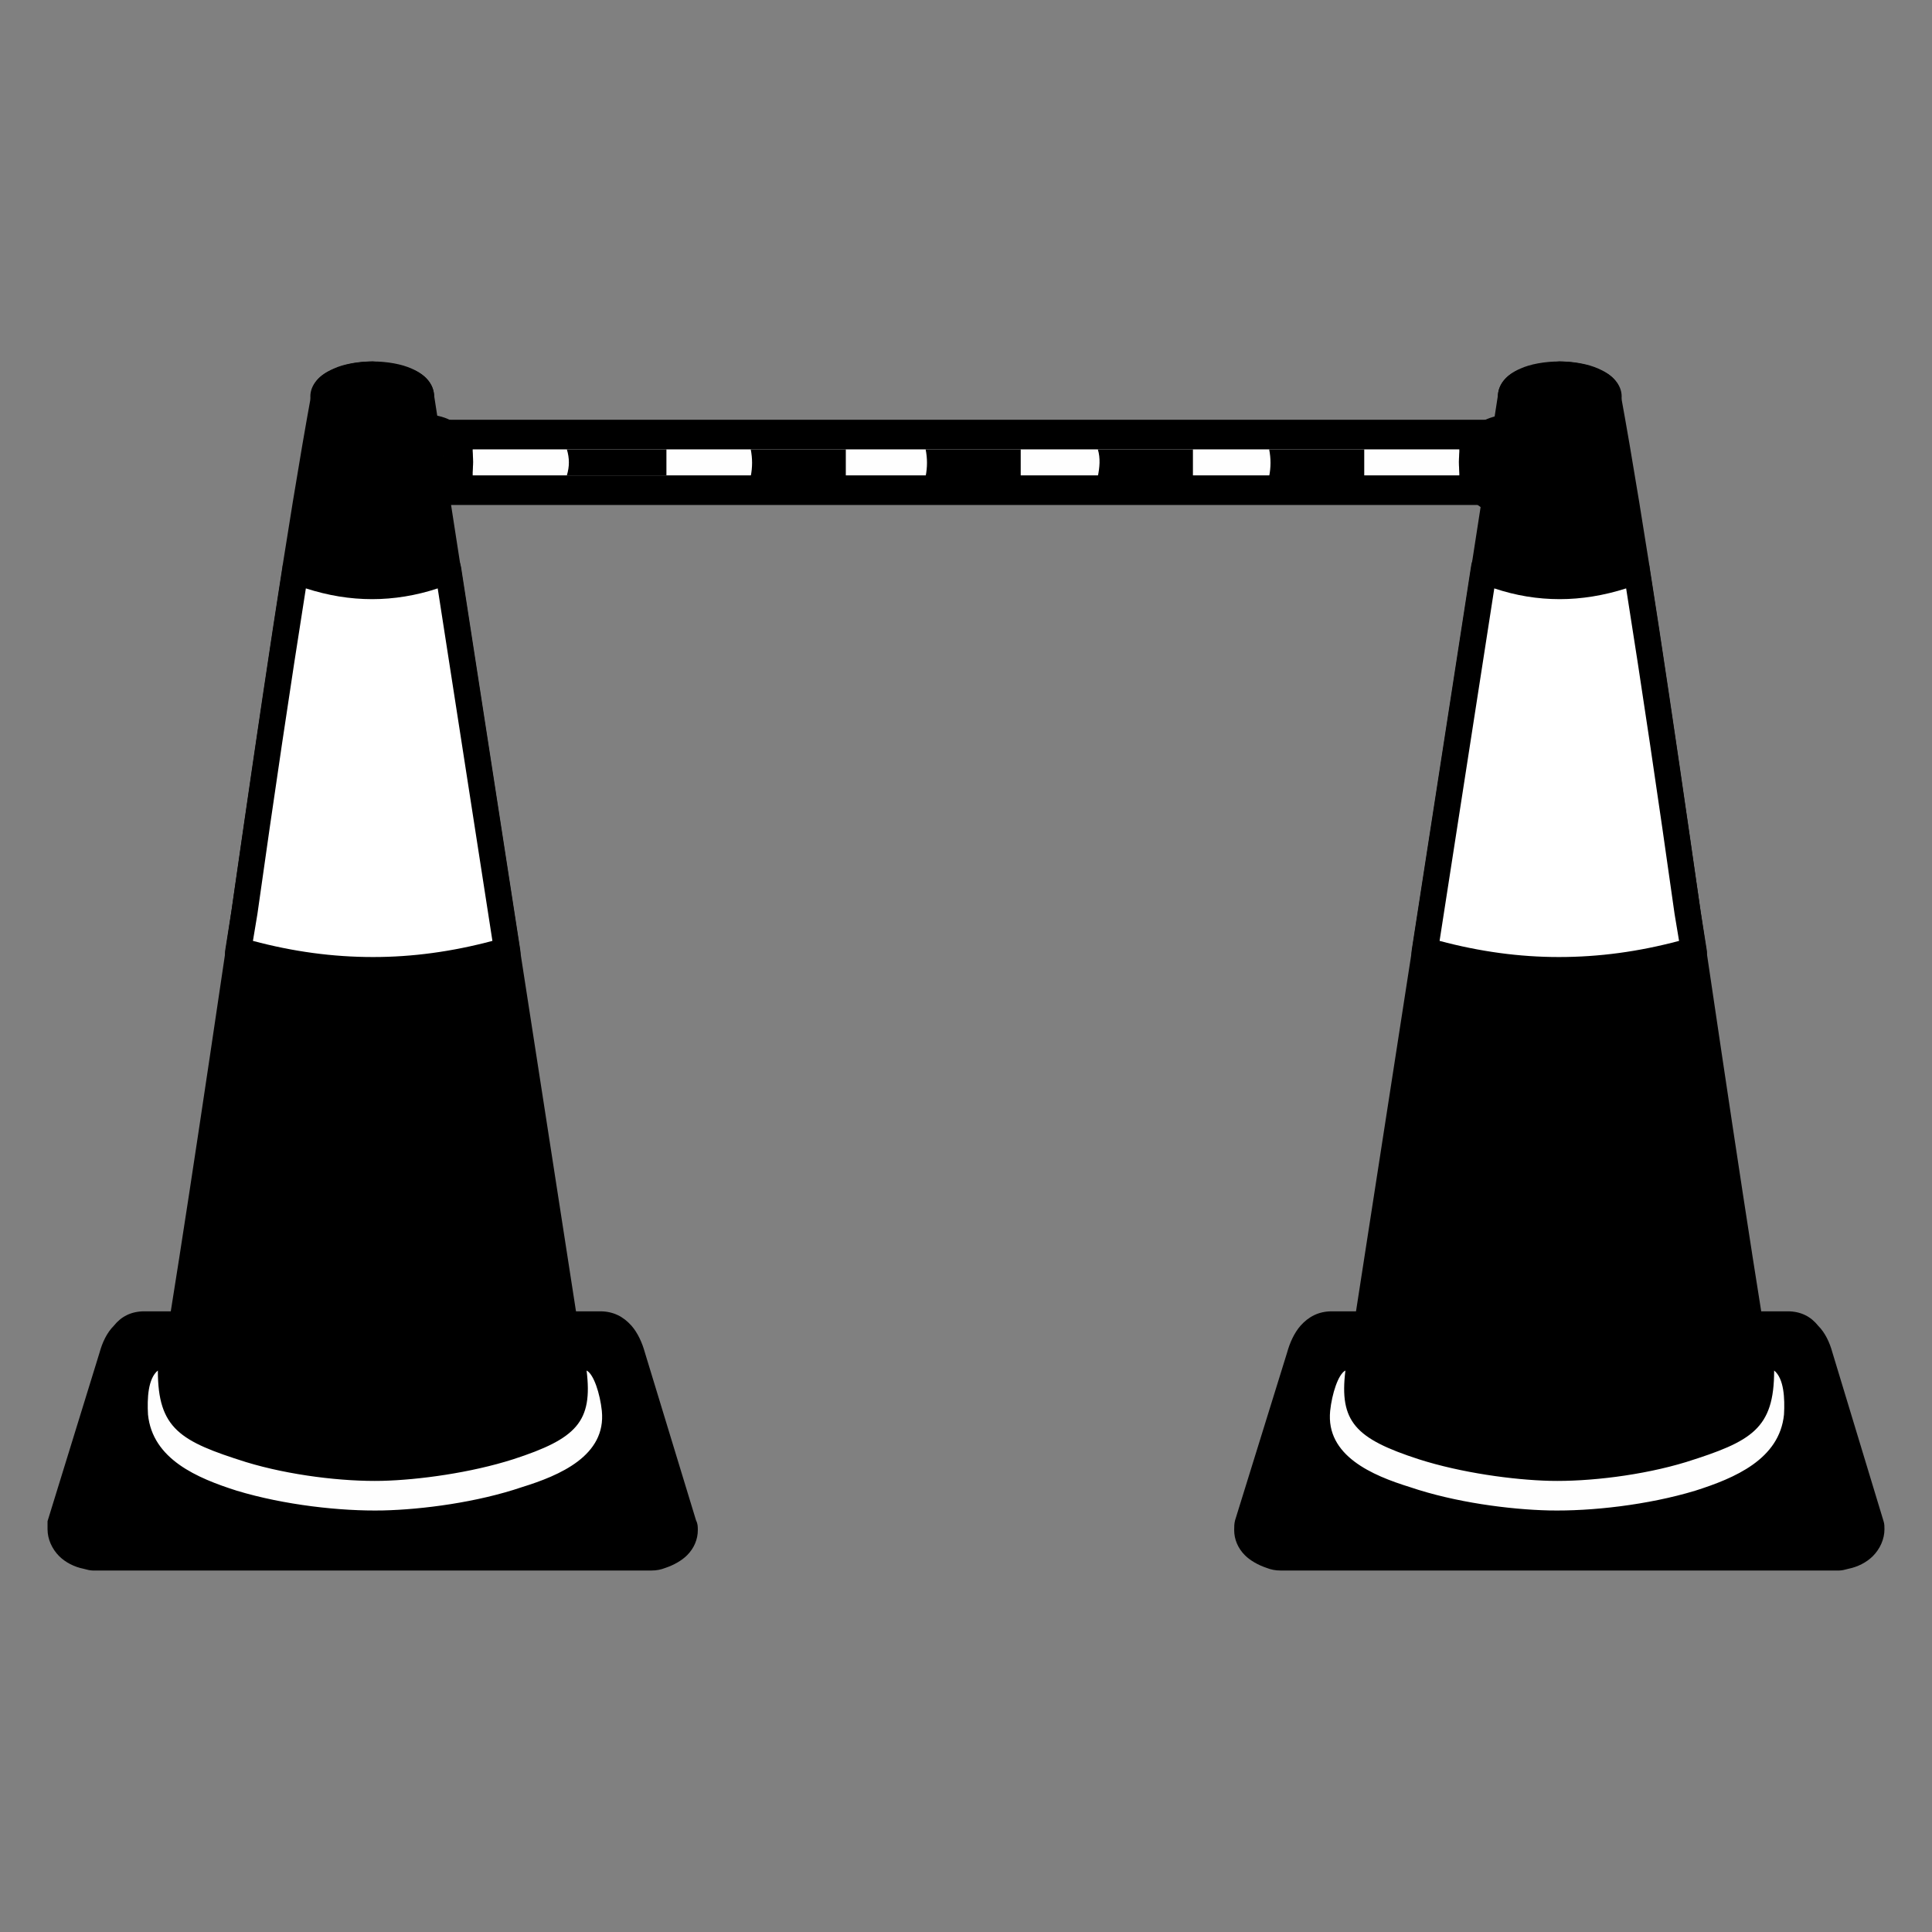
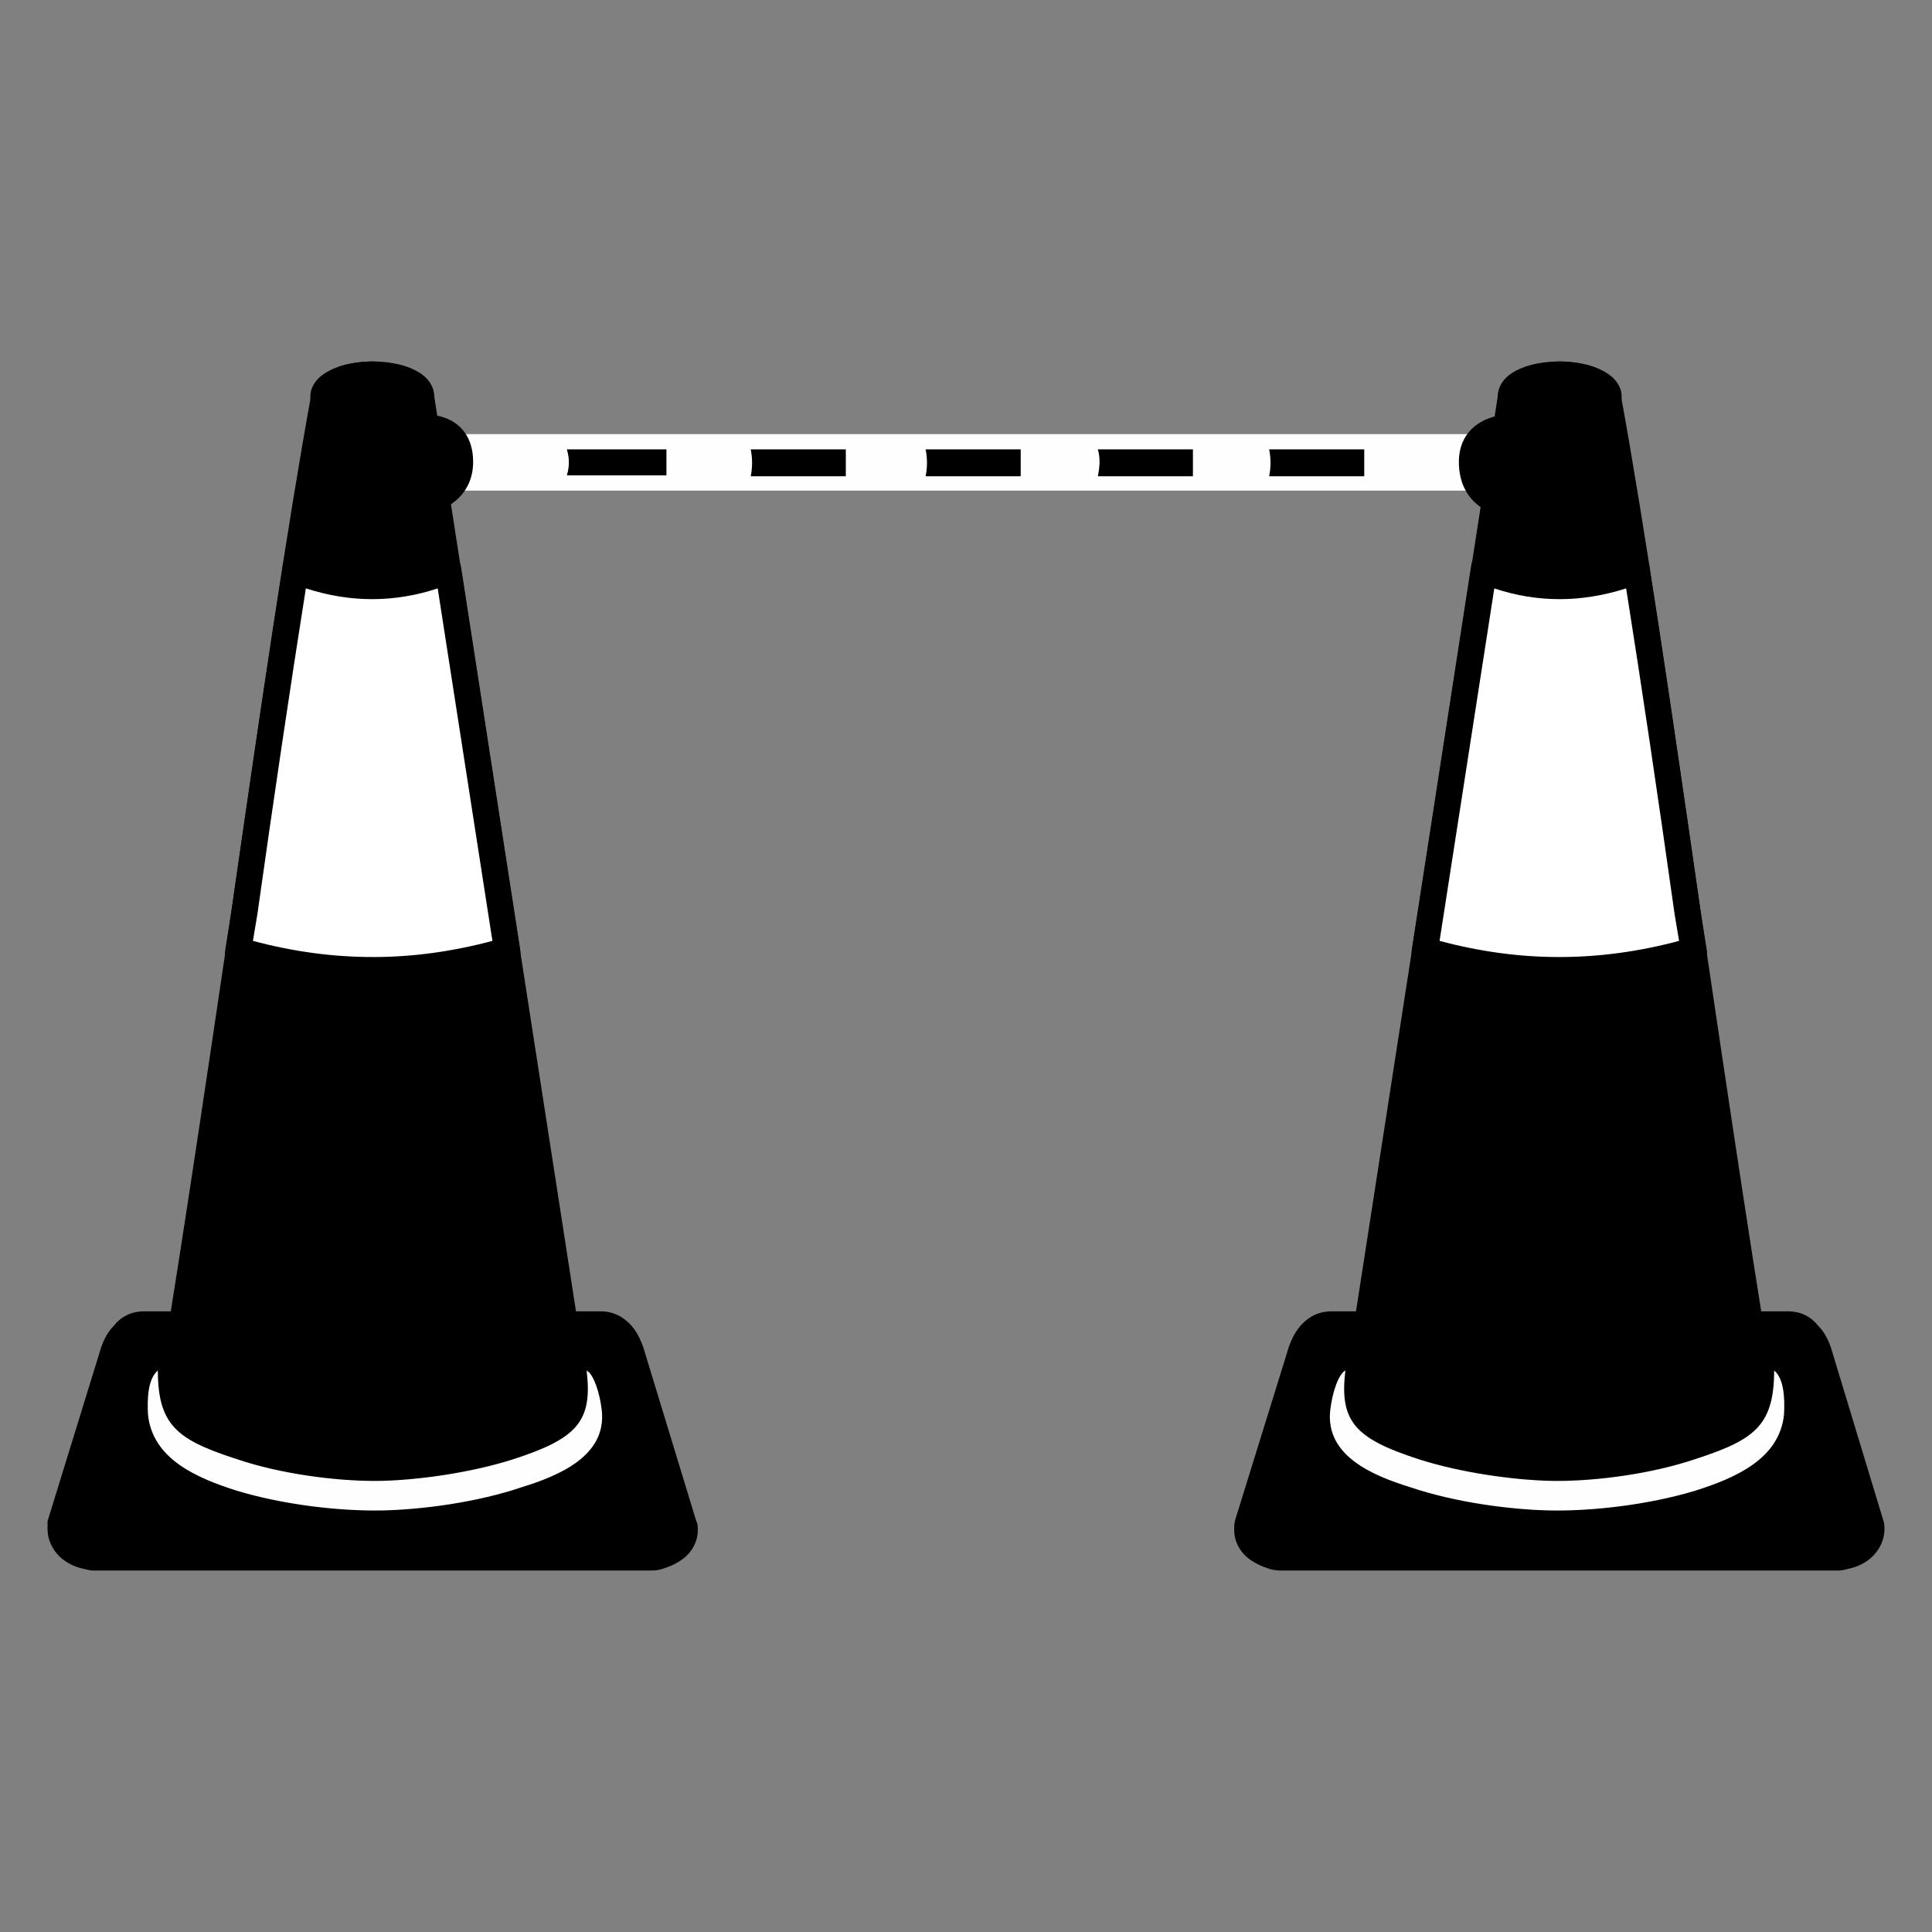
<svg xmlns="http://www.w3.org/2000/svg" xml:space="preserve" width="256px" height="256px" version="1.1" style="shape-rendering:geometricPrecision; text-rendering:geometricPrecision; image-rendering:optimizeQuality; fill-rule:evenodd; clip-rule:evenodd" viewBox="0 0 21540 21540">
  <rect x="0" y="0" width="21540" height="21540" fill="#808080" stroke="none" />
  <defs>
    <style type="text/css">
   
    .str0 {stroke:black;stroke-width:330}
    .fil0 {fill:none}
    .fil5 {fill:#FEFEFE}
    .fil1 {fill:black}
    .fil4 {fill:white}
    .fil3 {fill:#FEFEFE;fill-rule:nonzero}
    .fil6 {fill:black;fill-rule:nonzero}
    .fil2 {fill:black;fill-rule:nonzero}
   
  </style>
  </defs>
  <g id="Layer_x0020_1">
    <g id="_2266032006400">
      <rect class="fil0" width="21540" height="21540" />
      <g>
        <path class="fil1" d="M1040 17340l6220 0c190,0 400,-160 350,-340l-570 -1880c-60,-180 -160,-340 -350,-340l-5080 0c-190,0 -290,160 -340,340l-570 1880c-40,180 150,340 340,340z" />
        <path class="fil2" d="M1040 17180l6220 0c30,0 50,-10 70,-10 30,-20 70,-40 90,-60 20,-20 30,-40 30,-50l0 -10 -570 -1880c-20,-70 -50,-130 -90,-180 -20,-30 -60,-40 -100,-40l-5080 0c-40,0 -70,10 -100,40 -40,50 -60,110 -80,180l-570 1860 0 20c0,20 10,40 30,60 30,30 70,50 110,60 10,0 20,10 40,10zm6220 330l-6220 0c-40,0 -70,-10 -110,-20 -100,-20 -200,-70 -270,-140 -80,-80 -130,-190 -130,-300 0,-30 0,-60 0,-90l580 -1880c30,-110 80,-220 160,-300 80,-100 190,-160 340,-160l5080 0c150,0 260,60 350,160 70,80 120,190 150,300l570 1870c20,40 20,70 20,110 0,100 -40,200 -120,280 -60,60 -150,110 -240,140 -50,20 -100,30 -160,30z" />
        <path class="fil1" d="M1850 15930c260,520 1580,760 2370,750 740,-20 2020,-270 2240,-750l-1780 -11510c-10,-170 -350,-220 -530,-220 -150,0 -510,50 -520,220 -510,2850 -1280,8670 -1780,11510z" />
        <path class="fil2" d="M2020 15900c110,170 380,300 710,400 480,150 1060,220 1490,210 400,-10 970,-90 1430,-240 300,-100 540,-220 640,-370l-1780 -11470c0,0 -10,0 -40,-10 -100,-40 -230,-50 -320,-60l0 0c-80,0 -210,20 -310,60 -30,10 -50,10 -50,20l0 10c-250,1430 -570,3590 -890,5750 -310,2140 -630,4280 -880,5700zm610 720c-430,-140 -780,-330 -920,-600 -20,-30 -30,-70 -20,-110 250,-1430 570,-3590 890,-5750 310,-2170 630,-4340 890,-5760 10,-140 110,-230 240,-280 140,-70 340,-90 450,-90 120,10 300,30 440,90 130,50 230,150 240,290l1780 11490c10,30 0,70 -10,100 -120,260 -450,450 -860,580 -490,170 -1090,250 -1530,260 -450,10 -1080,-60 -1590,-220z" />
        <path class="fil3" d="M2740 16300c490,150 1090,220 1520,210 410,-10 990,-90 1460,-240 710,-230 890,-420 820,-990 80,40 150,260 170,450 50,500 -470,720 -890,850 -500,170 -1110,250 -1550,260 -470,10 -1100,-60 -1630,-220 -440,-140 -940,-350 -990,-850 -10,-180 0,-400 110,-490 0,650 250,790 980,1020z" />
        <path class="fil4" d="M5670 10610l-660 -4270c-570,230 -1150,230 -1730,0 -210,1290 -430,2790 -640,4270 1010,300 2020,300 3030,0z" />
        <path class="fil2" d="M5490 10490l-610 -3930c-240,80 -490,120 -730,120 -250,0 -490,-40 -740,-120 -170,1070 -360,2350 -540,3630l-50 300c450,120 890,180 1340,180 440,0 880,-60 1330,-180zm-350 -4170l660 4270c10,90 0,160 -80,180 -520,150 -1040,230 -1560,230 -520,0 -1000,-70 -1520,-220 -90,-10 -140,-90 -130,-180l70 -440c190,-1310 380,-2620 570,-3830 0,-10 0,-30 10,-40 30,-90 90,-140 180,-100 270,100 540,150 810,150 270,0 540,-50 800,-150 10,-10 20,-10 40,-10 90,-20 130,50 150,140z" />
        <path class="fil2" d="M4150 4030c170,0 330,30 440,80 160,70 250,180 250,310 0,140 -90,250 -250,320 -110,50 -270,80 -440,80 -160,0 -320,-30 -430,-80 -160,-70 -260,-180 -260,-320 0,-130 100,-240 260,-310 110,-50 270,-80 430,-80zm310 390c-80,-40 -180,-60 -310,-60 -120,0 -230,20 -300,60 -40,10 -60,-10 -60,0 0,10 20,0 60,10 70,40 180,60 300,60 130,0 230,-20 310,-60 30,-10 50,0 50,-10 0,-10 -20,10 -50,0z" />
      </g>
      <g>
        <polygon class="fil5" points="5110,4840 16430,4840 16430,5470 5110,5470 " />
-         <path class="fil6" d="M5110 4680l11490 0 0 950 -11660 0 0 -950 170 0zm11160 330l-11000 0 0 290 11000 0 0 -290z" />
        <path class="fil1" d="M8370 5010l1060 0 0 300c-360,0 -710,0 -1060,0 20,-100 20,-200 0,-300z" />
        <path class="fil1" d="M10320 5010l1060 0 0 300c-360,0 -710,0 -1060,0 20,-100 20,-200 0,-300z" />
        <path class="fil1" d="M12240 5010l1060 0 0 300c-350,0 -710,0 -1060,0 20,-100 30,-200 0,-300z" />
        <path class="fil1" d="M14150 5010l1060 0 0 300c-360,0 -710,0 -1060,0 20,-100 20,-200 0,-300z" />
        <path class="fil1" d="M6320 5010l1110 0 0 290c-370,0 -740,0 -1110,0 30,-100 30,-190 0,-290z" />
      </g>
      <path class="fil0 str0" d="M3630 5420c460,250 1480,330 1480,-270 0,-810 -1480,-20 -1480,-20" />
      <path class="fil0 str0" d="M18000 5290c-310,290 -1570,630 -1570,-140 0,-730 1510,-170 1510,-170" />
      <g>
        <path class="fil1" d="M20500 17340l-6220 0c-190,0 -400,-160 -350,-340l570 -1880c60,-180 160,-340 350,-340l5080 0c190,0 290,160 340,340l570 1880c40,180 -150,340 -340,340z" />
        <path class="fil2" d="M20500 17180l-6220 0c-30,0 -50,-10 -70,-10 -30,-20 -70,-40 -100,-60 -10,-20 -20,-40 -20,-50l0 -10 570 -1880c20,-70 50,-130 90,-180 20,-30 60,-40 100,-40l5080 0c40,0 70,10 100,40 30,50 60,110 80,180l570 1860 0 20c0,20 -10,40 -30,60 -30,30 -70,50 -110,60 -10,0 -30,10 -40,10zm-6220 330l6220 0c40,0 70,-10 110,-20 100,-20 200,-70 270,-140 80,-80 130,-190 130,-300 0,-30 0,-60 -10,-90l-570 -1880c-30,-110 -80,-220 -160,-300 -80,-100 -190,-160 -340,-160l-5080 0c-150,0 -260,60 -350,160 -70,80 -120,190 -150,300l-580 1870c-10,40 -10,70 -10,110 0,100 40,200 120,280 60,60 150,110 240,140 50,20 100,30 160,30z" />
        <path class="fil1" d="M19690 15930c-260,520 -1580,760 -2370,750 -740,-20 -2020,-270 -2240,-750l1780 -11510c10,-170 350,-220 530,-220 150,0 510,50 520,220 510,2850 1280,8670 1780,11510z" />
        <path class="fil2" d="M19520 15900c-110,170 -380,300 -710,400 -480,150 -1060,220 -1490,210 -400,-10 -970,-90 -1430,-240 -300,-100 -540,-220 -640,-370l1780 -11470c0,0 10,0 40,-10 90,-40 230,-50 320,-60l0 0c80,0 210,20 310,60 30,10 50,10 50,20l0 10c250,1430 570,3590 890,5750 310,2140 630,4280 880,5700zm-610 720c430,-140 780,-330 920,-600 20,-30 30,-70 20,-110 -250,-1430 -570,-3590 -890,-5750 -310,-2170 -630,-4340 -890,-5760 -10,-140 -110,-230 -240,-280 -150,-70 -340,-90 -450,-90 -120,10 -300,30 -440,90 -130,50 -230,150 -240,290l-1780 11490c-10,30 -10,70 10,100 120,260 450,450 860,580 490,170 1090,250 1530,260 450,10 1080,-60 1590,-220z" />
-         <path class="fil3" d="M18800 16300c-490,150 -1090,220 -1520,210 -410,-10 -990,-90 -1460,-240 -710,-230 -890,-420 -820,-990 -80,40 -150,260 -170,450 -50,500 470,720 890,850 500,170 1110,250 1550,260 470,10 1100,-60 1630,-220 440,-140 940,-350 990,-850 10,-180 0,-400 -110,-490 0,650 -250,790 -980,1020z" />
+         <path class="fil3" d="M18800 16300c-490,150 -1090,220 -1520,210 -410,-10 -990,-90 -1460,-240 -710,-230 -890,-420 -820,-990 -80,40 -150,260 -170,450 -50,500 470,720 890,850 500,170 1110,250 1550,260 470,10 1100,-60 1630,-220 440,-140 940,-350 990,-850 10,-180 0,-400 -110,-490 0,650 -250,790 -980,1020" />
        <path class="fil4" d="M15870 10610l660 -4270c570,230 1150,230 1730,0 200,1290 420,2790 640,4270 -1010,300 -2020,300 -3030,0z" />
        <path class="fil2" d="M16050 10490l610 -3930c240,80 480,120 730,120 240,0 490,-40 740,-120 170,1070 360,2350 540,3630l50 300c-450,120 -890,180 -1340,180 -440,0 -880,-60 -1330,-180zm350 -4170l-660 4270c-10,90 0,160 80,180 520,150 1040,230 1560,230 520,0 1000,-70 1520,-220 80,-10 140,-90 130,-180l-70 -440c-190,-1310 -380,-2620 -570,-3830 0,-10 0,-30 -10,-40 -30,-90 -90,-140 -180,-100 -270,100 -540,150 -810,150 -270,0 -540,-50 -800,-150 -10,-10 -20,-10 -40,-10 -90,-20 -140,50 -150,140z" />
        <path class="fil2" d="M17390 4030c-170,0 -330,30 -440,80 -160,70 -250,180 -250,310 0,140 90,250 250,320 110,50 270,80 440,80 160,0 320,-30 430,-80 160,-70 260,-180 260,-320 0,-130 -100,-240 -260,-310 -110,-50 -270,-80 -430,-80zm-310 390c80,-40 180,-60 310,-60 120,0 230,20 300,60 30,10 60,-10 60,0 0,10 -30,0 -60,10 -70,40 -180,60 -300,60 -130,0 -230,-20 -310,-60 -30,-10 -50,0 -50,-10 0,-10 20,10 50,0z" />
      </g>
    </g>
  </g>
</svg>